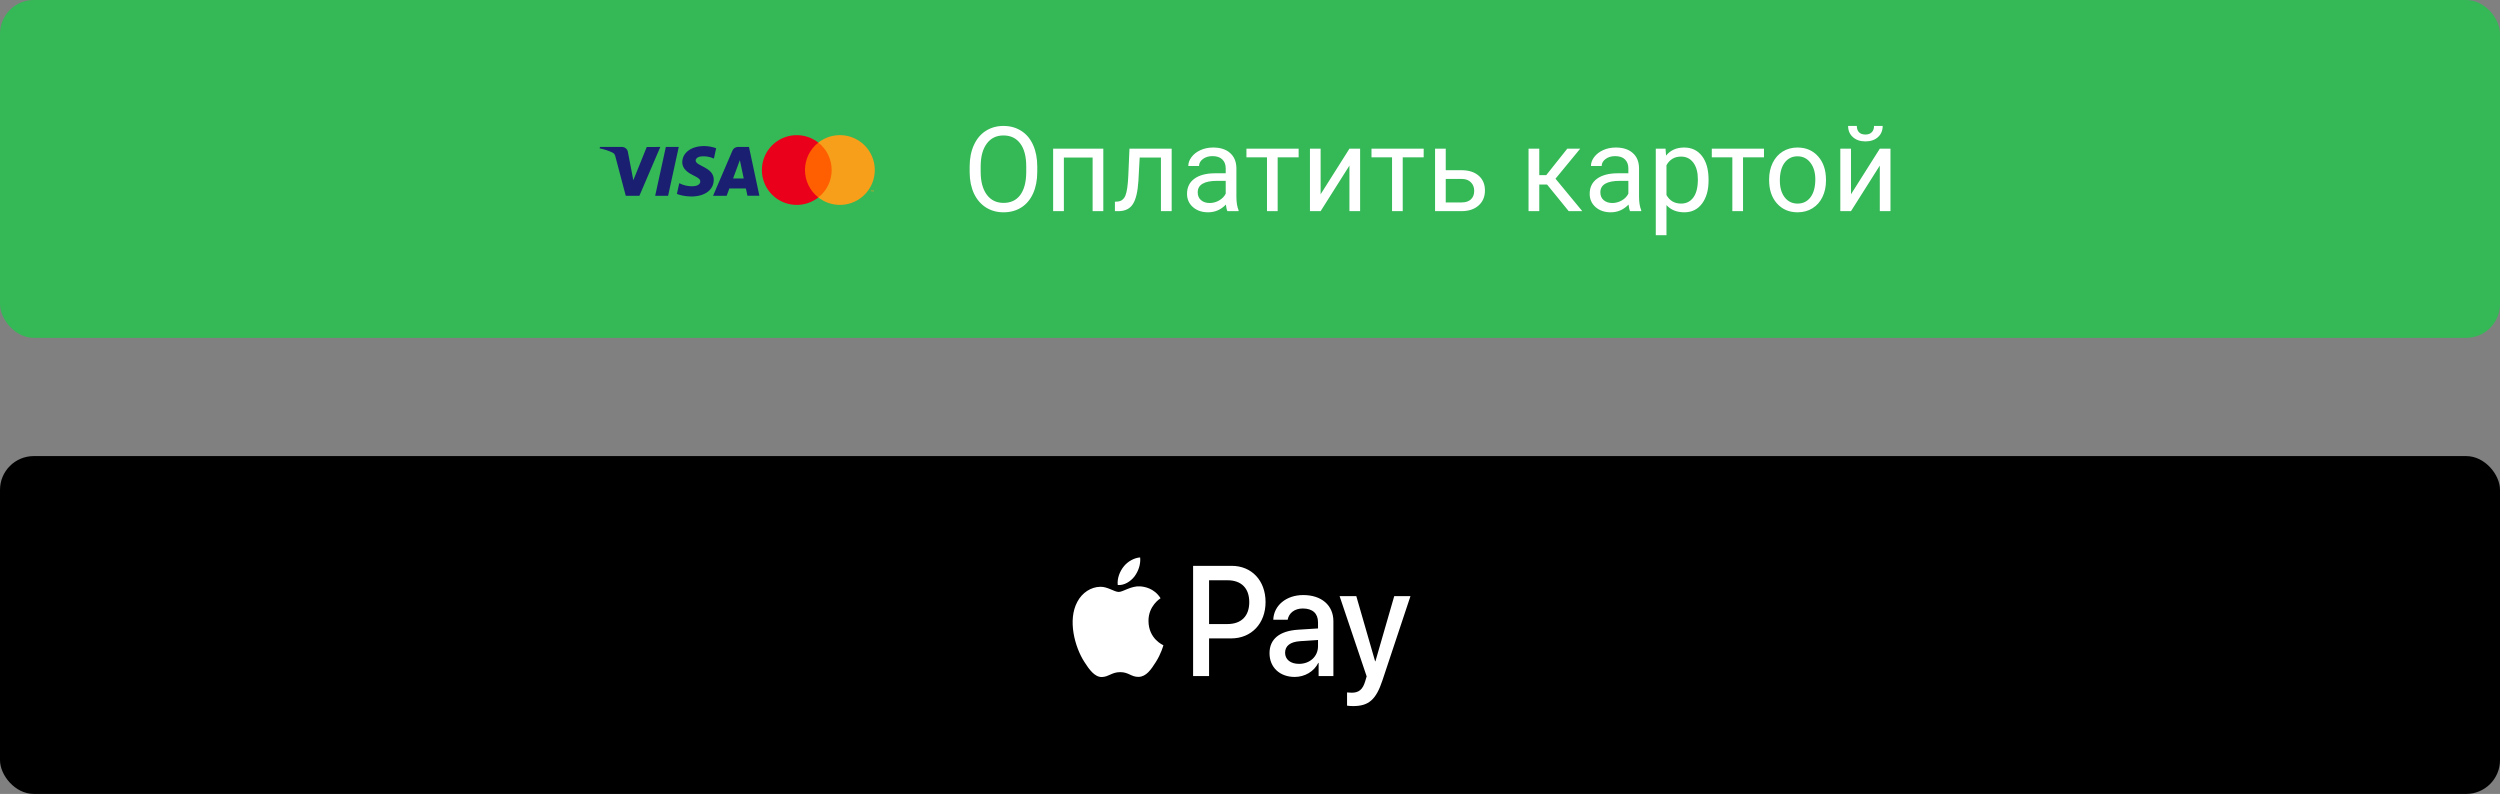
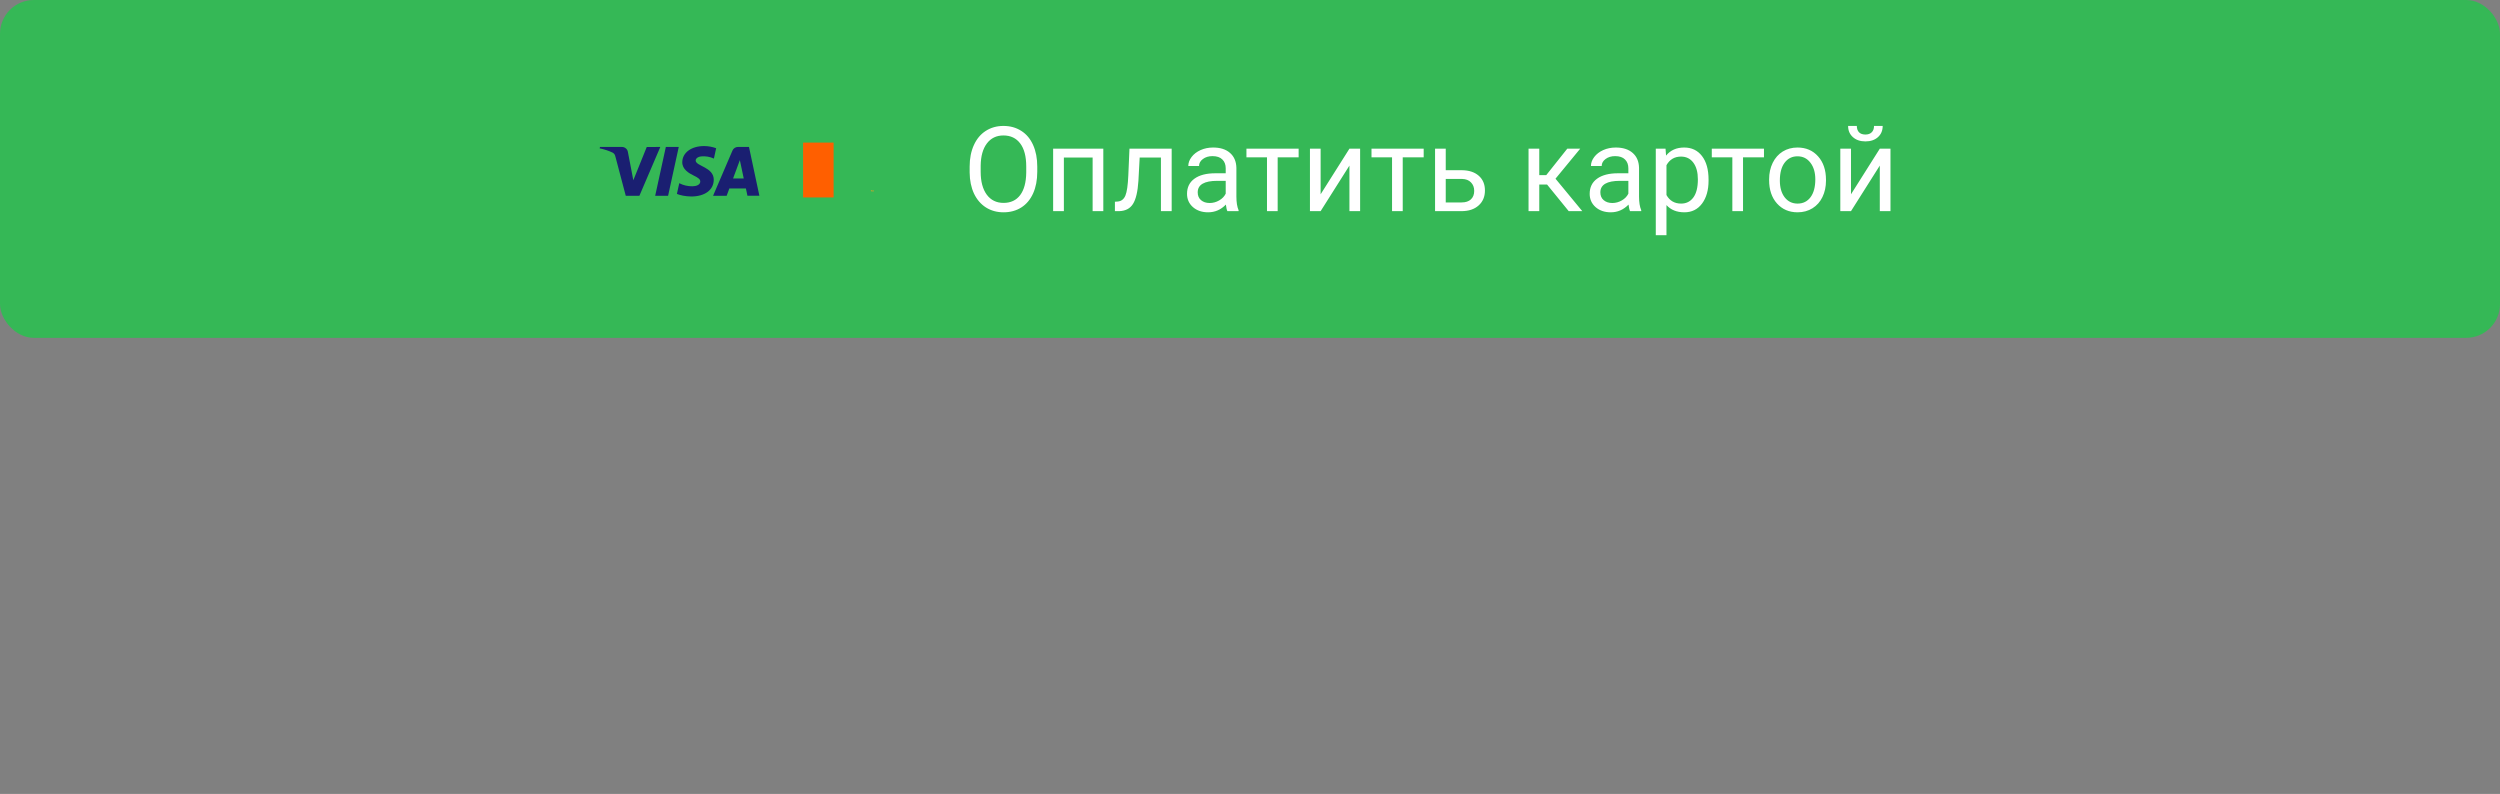
<svg xmlns="http://www.w3.org/2000/svg" width="296px" height="94px" viewBox="0 0 296 94" version="1.1">
  <rect x="0" y="0" width="296" height="94" fill="#808080" stroke="none" />
  <title>Group</title>
  <desc>Created with Sketch.</desc>
  <g id="Page-1" stroke="none" stroke-width="1" fill="none" fill-rule="evenodd">
    <g id="Group" fill-rule="nonzero">
      <g id="stoloto-btn">
        <rect id="Rectangle" fill="#35B856" x="0" y="0" width="296" height="40" rx="4" />
        <path d="M122.812,20.345 C122.812,21.32 122.647,22.172 122.319,22.901 C121.991,23.626 121.526,24.18 120.925,24.562 C120.323,24.945 119.621,25.137 118.819,25.137 C118.035,25.137 117.34,24.945 116.734,24.562 C116.128,24.175 115.657,23.626 115.319,22.915 C114.987,22.2 114.816,21.372 114.807,20.434 L114.807,19.716 C114.807,18.759 114.973,17.913 115.306,17.18 C115.638,16.446 116.108,15.885 116.714,15.498 C117.325,15.106 118.022,14.91 118.806,14.91 C119.603,14.91 120.305,15.104 120.911,15.491 C121.522,15.874 121.991,16.432 122.319,17.166 C122.647,17.895 122.812,18.745 122.812,19.716 L122.812,20.345 Z M121.506,19.702 C121.506,18.522 121.269,17.617 120.795,16.988 C120.321,16.355 119.658,16.038 118.806,16.038 C117.976,16.038 117.322,16.355 116.844,16.988 C116.37,17.617 116.126,18.492 116.112,19.613 L116.112,20.345 C116.112,21.489 116.352,22.389 116.83,23.045 C117.313,23.697 117.976,24.023 118.819,24.023 C119.667,24.023 120.323,23.715 120.788,23.1 C121.253,22.48 121.492,21.593 121.506,20.44 L121.506,19.702 Z M130.632,25 L129.367,25 L129.367,18.649 L125.963,18.649 L125.963,25 L124.691,25 L124.691,17.604 L130.632,17.604 L130.632,25 Z M138.726,17.604 L138.726,25 L137.454,25 L137.454,18.649 L134.938,18.649 L134.788,21.418 C134.706,22.689 134.492,23.599 134.146,24.145 C133.804,24.692 133.259,24.977 132.512,25 L132.006,25 L132.006,23.886 L132.368,23.858 C132.778,23.813 133.072,23.576 133.25,23.148 C133.428,22.719 133.542,21.926 133.592,20.769 L133.729,17.604 L138.726,17.604 Z M145.322,25 C145.249,24.854 145.19,24.594 145.145,24.221 C144.557,24.831 143.855,25.137 143.039,25.137 C142.31,25.137 141.711,24.932 141.241,24.521 C140.776,24.107 140.544,23.583 140.544,22.949 C140.544,22.179 140.836,21.582 141.419,21.158 C142.007,20.73 142.832,20.516 143.894,20.516 L145.124,20.516 L145.124,19.935 C145.124,19.492 144.992,19.142 144.728,18.882 C144.463,18.617 144.074,18.485 143.559,18.485 C143.107,18.485 142.729,18.599 142.424,18.827 C142.118,19.055 141.966,19.331 141.966,19.654 L140.694,19.654 C140.694,19.285 140.824,18.93 141.084,18.588 C141.348,18.241 141.704,17.968 142.15,17.768 C142.602,17.567 143.096,17.467 143.634,17.467 C144.486,17.467 145.154,17.681 145.637,18.109 C146.12,18.533 146.37,19.119 146.389,19.866 L146.389,23.27 C146.389,23.95 146.475,24.49 146.648,24.891 L146.648,25 L145.322,25 Z M143.224,24.036 C143.62,24.036 143.996,23.934 144.352,23.729 C144.707,23.523 144.965,23.257 145.124,22.929 L145.124,21.411 L144.133,21.411 C142.583,21.411 141.809,21.865 141.809,22.771 C141.809,23.168 141.941,23.478 142.205,23.701 C142.469,23.924 142.809,24.036 143.224,24.036 Z M153.758,18.629 L151.276,18.629 L151.276,25 L150.012,25 L150.012,18.629 L147.578,18.629 L147.578,17.604 L153.758,17.604 L153.758,18.629 Z M159.773,17.604 L161.038,17.604 L161.038,25 L159.773,25 L159.773,19.606 L156.362,25 L155.098,25 L155.098,17.604 L156.362,17.604 L156.362,23.004 L159.773,17.604 Z M168.564,18.629 L166.083,18.629 L166.083,25 L164.818,25 L164.818,18.629 L162.385,18.629 L162.385,17.604 L168.564,17.604 L168.564,18.629 Z M171.176,20.153 L173.097,20.153 C173.935,20.162 174.598,20.381 175.086,20.81 C175.574,21.238 175.817,21.819 175.817,22.553 C175.817,23.291 175.567,23.884 175.065,24.33 C174.564,24.777 173.89,25 173.042,25 L169.911,25 L169.911,17.604 L171.176,17.604 L171.176,20.153 Z M171.176,21.186 L171.176,23.968 L173.056,23.968 C173.53,23.968 173.896,23.847 174.156,23.605 C174.416,23.359 174.546,23.024 174.546,22.601 C174.546,22.19 174.418,21.855 174.163,21.596 C173.912,21.331 173.559,21.195 173.104,21.186 L171.176,21.186 Z M183.173,21.849 L182.25,21.849 L182.25,25 L180.979,25 L180.979,17.604 L182.25,17.604 L182.25,20.734 L183.077,20.734 L185.565,17.604 L187.097,17.604 L184.171,21.158 L187.343,25 L185.736,25 L183.173,21.849 Z M192.996,25 C192.923,24.854 192.864,24.594 192.818,24.221 C192.23,24.831 191.529,25.137 190.713,25.137 C189.984,25.137 189.384,24.932 188.915,24.521 C188.45,24.107 188.218,23.583 188.218,22.949 C188.218,22.179 188.509,21.582 189.093,21.158 C189.681,20.73 190.506,20.516 191.567,20.516 L192.798,20.516 L192.798,19.935 C192.798,19.492 192.666,19.142 192.401,18.882 C192.137,18.617 191.747,18.485 191.232,18.485 C190.781,18.485 190.403,18.599 190.098,18.827 C189.792,19.055 189.64,19.331 189.64,19.654 L188.368,19.654 C188.368,19.285 188.498,18.93 188.758,18.588 C189.022,18.241 189.378,17.968 189.824,17.768 C190.275,17.567 190.77,17.467 191.308,17.467 C192.16,17.467 192.827,17.681 193.311,18.109 C193.794,18.533 194.044,19.119 194.062,19.866 L194.062,23.27 C194.062,23.95 194.149,24.49 194.322,24.891 L194.322,25 L192.996,25 Z M190.897,24.036 C191.294,24.036 191.67,23.934 192.025,23.729 C192.381,23.523 192.638,23.257 192.798,22.929 L192.798,21.411 L191.807,21.411 C190.257,21.411 189.482,21.865 189.482,22.771 C189.482,23.168 189.615,23.478 189.879,23.701 C190.143,23.924 190.483,24.036 190.897,24.036 Z M202.293,21.384 C202.293,22.509 202.035,23.416 201.521,24.105 C201.006,24.793 200.308,25.137 199.429,25.137 C198.531,25.137 197.825,24.852 197.31,24.282 L197.31,27.844 L196.045,27.844 L196.045,17.604 L197.2,17.604 L197.262,18.424 C197.777,17.786 198.492,17.467 199.408,17.467 C200.297,17.467 200.999,17.802 201.514,18.472 C202.033,19.142 202.293,20.074 202.293,21.268 L202.293,21.384 Z M201.028,21.24 C201.028,20.406 200.851,19.748 200.495,19.265 C200.14,18.782 199.652,18.54 199.032,18.54 C198.267,18.54 197.692,18.88 197.31,19.559 L197.31,23.093 C197.688,23.767 198.267,24.105 199.046,24.105 C199.652,24.105 200.133,23.865 200.488,23.387 C200.848,22.904 201.028,22.188 201.028,21.24 Z M208.855,18.629 L206.374,18.629 L206.374,25 L205.109,25 L205.109,18.629 L202.676,18.629 L202.676,17.604 L208.855,17.604 L208.855,18.629 Z M209.464,21.233 C209.464,20.509 209.605,19.857 209.888,19.278 C210.175,18.7 210.571,18.253 211.077,17.939 C211.588,17.624 212.169,17.467 212.82,17.467 C213.827,17.467 214.641,17.815 215.261,18.513 C215.885,19.21 216.197,20.137 216.197,21.295 L216.197,21.384 C216.197,22.104 216.058,22.751 215.78,23.325 C215.507,23.895 215.113,24.339 214.598,24.658 C214.087,24.977 213.499,25.137 212.834,25.137 C211.831,25.137 211.018,24.788 210.394,24.091 C209.774,23.394 209.464,22.471 209.464,21.322 L209.464,21.233 Z M210.735,21.384 C210.735,22.204 210.924,22.863 211.303,23.359 C211.686,23.856 212.196,24.105 212.834,24.105 C213.477,24.105 213.987,23.854 214.365,23.352 C214.743,22.847 214.933,22.14 214.933,21.233 C214.933,20.422 214.739,19.766 214.352,19.265 C213.969,18.759 213.458,18.506 212.82,18.506 C212.196,18.506 211.692,18.754 211.31,19.251 C210.927,19.748 210.735,20.459 210.735,21.384 Z M222.568,17.604 L223.833,17.604 L223.833,25 L222.568,25 L222.568,19.606 L219.157,25 L217.893,25 L217.893,17.604 L219.157,17.604 L219.157,23.004 L222.568,17.604 Z M222.91,14.91 C222.91,15.462 222.721,15.906 222.343,16.243 C221.969,16.576 221.477,16.742 220.866,16.742 C220.256,16.742 219.761,16.574 219.383,16.236 C219.005,15.899 218.815,15.457 218.815,14.91 L219.848,14.91 C219.848,15.229 219.934,15.48 220.107,15.662 C220.281,15.84 220.534,15.929 220.866,15.929 C221.185,15.929 221.434,15.84 221.611,15.662 C221.794,15.484 221.885,15.234 221.885,14.91 L222.91,14.91 Z" id="Shape" fill="#FFFFFF" />
        <path d="M78.181,17.399 L75.705,23.18 L74.09,23.18 L72.87,18.566 C72.797,18.283 72.733,18.178 72.507,18.058 C72.028,17.834 71.522,17.669 71,17.567 L71.036,17.399 L73.637,17.399 C73.807,17.398 73.972,17.458 74.101,17.566 C74.23,17.674 74.316,17.824 74.342,17.988 L74.985,21.338 L76.575,17.405 L78.181,17.399 Z M84.511,21.293 C84.518,19.767 82.356,19.683 82.37,19.001 C82.37,18.794 82.577,18.573 83.019,18.517 C83.536,18.468 84.056,18.558 84.526,18.775 L84.794,17.549 C84.336,17.382 83.852,17.295 83.364,17.293 C81.853,17.293 80.79,18.079 80.781,19.203 C80.772,20.035 81.541,20.5 82.118,20.776 C82.714,21.059 82.914,21.241 82.912,21.494 C82.912,21.881 82.436,22.055 81.993,22.055 C81.447,22.067 80.906,21.941 80.424,21.69 L80.146,22.958 C80.504,23.117 81.163,23.257 81.845,23.264 C83.453,23.264 84.502,22.488 84.507,21.286 L84.511,21.293 Z M88.496,23.173 L89.91,23.173 L88.68,17.399 L87.376,17.399 C87.236,17.397 87.1,17.437 86.984,17.513 C86.867,17.589 86.777,17.697 86.725,17.823 L84.428,23.18 L86.036,23.18 L86.354,22.316 L88.315,22.316 L88.496,23.173 Z M86.795,21.132 L87.599,18.961 L88.058,21.132 L86.795,21.132 Z M80.365,17.399 L79.102,23.18 L77.573,23.18 L78.836,17.399 L80.365,17.399 Z" id="Shape" fill="#1A1F71" />
        <polygon id="Path" fill="#FF5F00" points="98.699 16.883 95.086 16.883 95.086 23.377 98.699 23.377" />
-         <path d="M95.311,20.131 C95.31,19.506 95.452,18.888 95.725,18.326 C95.999,17.764 96.396,17.271 96.888,16.885 C96.279,16.406 95.547,16.108 94.777,16.026 C94.007,15.943 93.228,16.079 92.531,16.417 C91.835,16.756 91.247,17.284 90.836,17.941 C90.425,18.597 90.207,19.357 90.207,20.131 C90.207,20.906 90.425,21.665 90.836,22.322 C91.247,22.979 91.835,23.507 92.531,23.845 C93.228,24.184 94.007,24.32 94.777,24.237 C95.547,24.154 96.279,23.857 96.888,23.378 C96.396,22.992 95.998,22.499 95.725,21.936 C95.452,21.374 95.31,20.756 95.311,20.131 L95.311,20.131 Z" id="Path" fill="#EB001B" />
-         <path d="M103.184,22.689 L103.184,22.556 L103.238,22.556 L103.238,22.528 L103.102,22.528 L103.102,22.556 L103.155,22.556 L103.155,22.689 L103.184,22.689 Z M103.449,22.689 L103.449,22.528 L103.408,22.528 L103.36,22.643 L103.311,22.528 L103.27,22.528 L103.27,22.689 L103.299,22.689 L103.299,22.567 L103.344,22.672 L103.375,22.672 L103.419,22.567 L103.419,22.689 L103.449,22.689 Z" id="Shape" fill="#F79E1B" />
-         <path d="M103.574,20.13 C103.574,20.905 103.356,21.665 102.945,22.321 C102.534,22.978 101.946,23.506 101.249,23.845 C100.552,24.183 99.774,24.319 99.004,24.236 C98.233,24.153 97.502,23.855 96.893,23.377 C97.384,22.99 97.782,22.497 98.055,21.935 C98.328,21.372 98.47,20.755 98.47,20.13 C98.47,19.505 98.328,18.887 98.055,18.325 C97.782,17.762 97.384,17.27 96.893,16.883 C97.502,16.404 98.233,16.106 99.004,16.024 C99.774,15.941 100.552,16.076 101.249,16.415 C101.946,16.754 102.534,17.282 102.945,17.938 C103.356,18.595 103.574,19.354 103.574,20.129 L103.574,20.13 Z" id="Path" fill="#F79E1B" />
+         <path d="M103.184,22.689 L103.238,22.556 L103.238,22.528 L103.102,22.528 L103.102,22.556 L103.155,22.556 L103.155,22.689 L103.184,22.689 Z M103.449,22.689 L103.449,22.528 L103.408,22.528 L103.36,22.643 L103.311,22.528 L103.27,22.528 L103.27,22.689 L103.299,22.689 L103.299,22.567 L103.344,22.672 L103.375,22.672 L103.419,22.567 L103.419,22.689 L103.449,22.689 Z" id="Shape" fill="#F79E1B" />
      </g>
      <g id="ApplePay" transform="translate(0, 54)">
-         <rect id="Rectangle" fill="#000000" x="0" y="0" width="296" height="40" rx="4" />
-         <path d="M134.309,14.269 C133.84,14.864 133.09,15.332 132.34,15.265 C132.246,14.462 132.613,13.608 133.043,13.08 C133.512,12.469 134.332,12.034 134.996,12 C135.074,12.837 134.77,13.658 134.309,14.269 Z M134.989,15.425 C133.902,15.358 132.973,16.086 132.457,16.086 C131.933,16.086 131.144,15.458 130.285,15.475 C129.168,15.492 128.128,16.17 127.558,17.25 C126.386,19.41 127.253,22.609 128.386,24.367 C128.941,25.238 129.605,26.192 130.48,26.159 C131.308,26.125 131.637,25.581 132.637,25.581 C133.645,25.581 133.934,26.159 134.809,26.142 C135.715,26.125 136.286,25.271 136.84,24.4 C137.473,23.412 137.731,22.45 137.747,22.399 C137.731,22.383 135.996,21.671 135.981,19.527 C135.965,17.735 137.348,16.881 137.411,16.831 C136.629,15.592 135.41,15.458 134.989,15.425 Z M141.263,12.996 L141.263,26.05 L143.154,26.05 L143.154,21.587 L145.771,21.587 C148.162,21.587 149.842,19.829 149.842,17.283 C149.842,14.738 148.193,12.996 145.834,12.996 L141.263,12.996 L141.263,12.996 Z M143.154,14.704 L145.333,14.704 C146.974,14.704 147.912,15.642 147.912,17.292 C147.912,18.941 146.974,19.887 145.326,19.887 L143.154,19.887 L143.154,14.704 L143.154,14.704 Z M153.295,26.15 C154.483,26.15 155.585,25.506 156.085,24.484 L156.124,24.484 L156.124,26.05 L157.874,26.05 L157.874,19.552 C157.874,17.669 156.468,16.454 154.303,16.454 C152.295,16.454 150.811,17.685 150.756,19.377 L152.459,19.377 C152.6,18.573 153.295,18.045 154.249,18.045 C155.405,18.045 156.053,18.623 156.053,19.686 L156.053,20.407 L153.694,20.557 C151.498,20.7 150.311,21.662 150.311,23.337 C150.311,25.028 151.537,26.15 153.295,26.15 Z M153.803,24.601 C152.795,24.601 152.155,24.082 152.155,23.287 C152.155,22.466 152.772,21.989 153.952,21.914 L156.053,21.771 L156.053,22.508 C156.053,23.73 155.085,24.601 153.803,24.601 Z M160.21,29.6 C162.054,29.6 162.921,28.846 163.679,26.561 L167,16.58 L165.078,16.58 L162.851,24.291 L162.812,24.291 L160.585,16.58 L158.608,16.58 L161.812,26.083 L161.64,26.661 C161.351,27.641 160.882,28.017 160.046,28.017 C159.898,28.017 159.609,28.001 159.491,27.984 L159.491,29.55 C159.601,29.583 160.07,29.6 160.21,29.6 Z" id="Shape" fill="#FFFFFF" />
-       </g>
+         </g>
    </g>
  </g>
</svg>